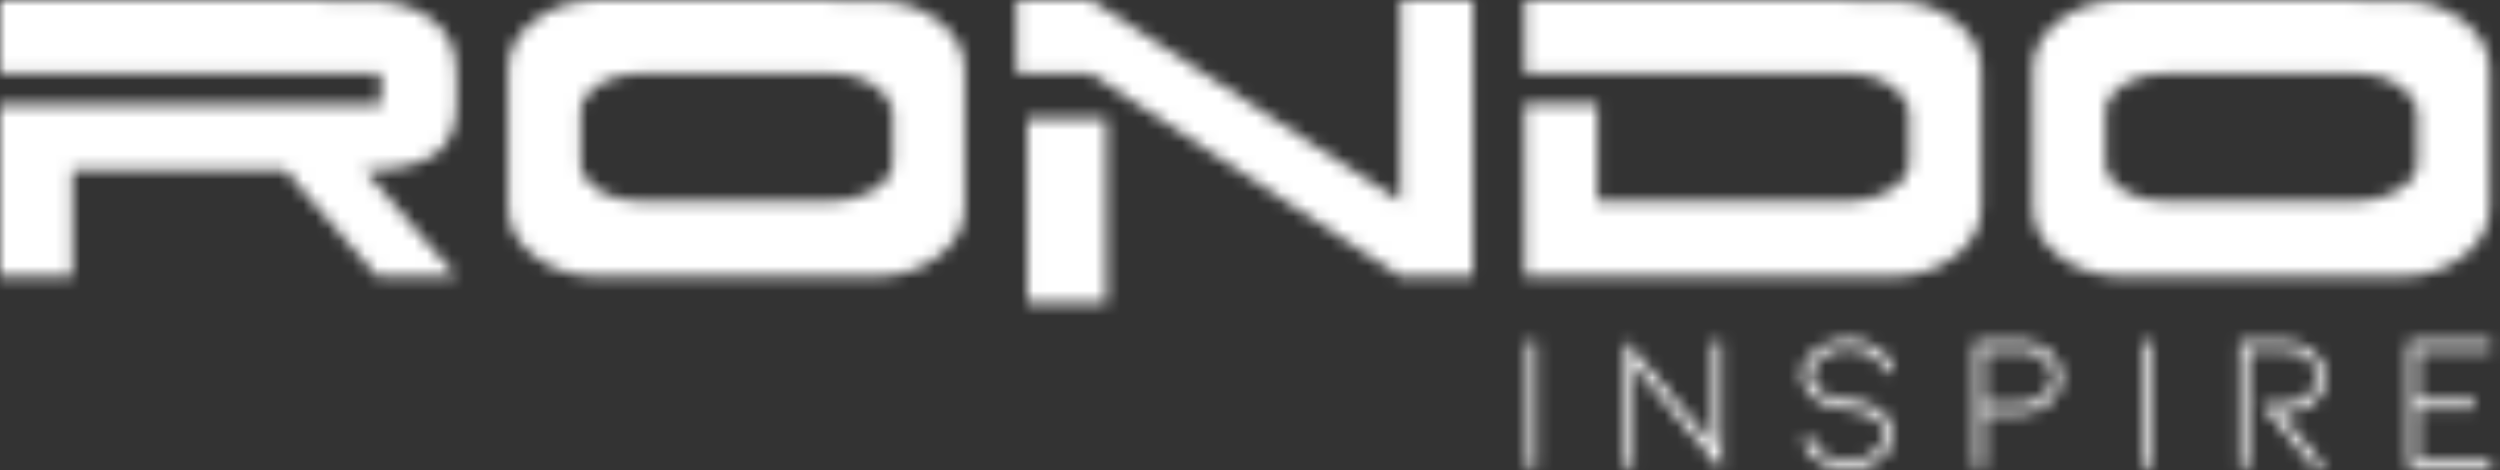
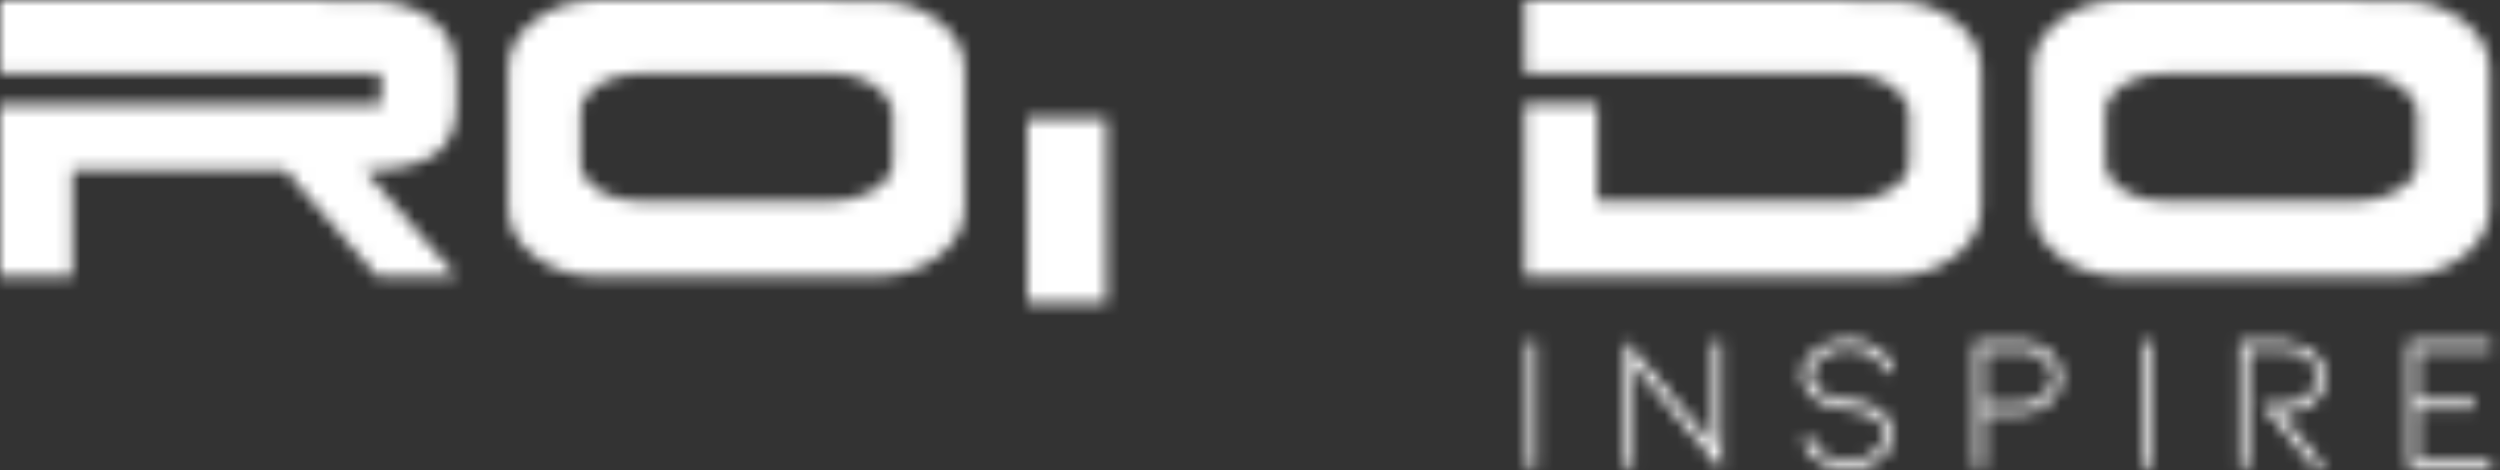
<svg xmlns="http://www.w3.org/2000/svg" width="202" height="38" viewBox="0 0 202 38" fill="none">
  <rect x="0" y="0" width="202" height="38" fill="#333333" stroke="none" />
  <mask id="mask0_20_185" style="mask-type:alpha" maskUnits="userSpaceOnUse" x="0" y="0" width="202" height="39">
    <path fill-rule="evenodd" clip-rule="evenodd" d="M23.053 13.748H5.861V16.282V22.35H0V16.781V8.448H30.79V5.914H0V0H7.385L29.5 0.039C31.61 0.013 33.369 0.493 34.775 1.479C36.181 2.465 36.885 3.943 36.885 5.914V8.448C36.885 10.394 36.266 11.764 35.029 12.558C33.791 13.352 31.935 13.748 29.461 13.748L36.885 22.35H30.477L23.053 13.748Z" fill="#333333" />
    <path fill-rule="evenodd" clip-rule="evenodd" d="M72.128 13.133V8.833C71.945 8.065 71.398 7.386 70.487 6.797C69.575 6.209 68.429 5.914 67.048 5.914H51.888C50.507 5.914 49.348 6.209 48.41 6.797C47.473 7.386 46.978 8.09 46.926 8.909V13.21C46.926 14.03 47.394 14.746 48.332 15.361C49.27 15.975 50.442 16.282 51.849 16.282H67.048C68.429 16.282 69.621 15.968 70.624 15.342C71.626 14.714 72.128 13.978 72.128 13.133ZM41.065 16.781V5.568C41.065 4.033 41.781 2.721 43.214 1.633C44.647 0.544 46.392 0 48.451 0L70.566 0.038C72.623 0.038 74.368 0.583 75.801 1.671C77.234 2.759 77.95 4.071 77.95 5.607V16.781C77.95 18.317 77.234 19.63 75.801 20.717C74.368 21.806 72.623 22.35 70.566 22.35H48.451C46.392 22.35 44.647 21.806 43.214 20.717C41.781 19.63 41.065 18.317 41.065 16.781Z" fill="#333333" />
-     <path fill-rule="evenodd" clip-rule="evenodd" d="M113.156 16.282V8.602V0H119.017V16.781V22.349H113.156L88.071 5.914H82.132V0H88.149L113.156 16.282Z" fill="#333333" />
    <path fill-rule="evenodd" clip-rule="evenodd" d="M154.261 13.133V8.833C154.079 8.065 153.532 7.386 152.62 6.797C151.709 6.209 150.562 5.914 149.181 5.914H134.021H123.198V0H130.583L152.698 0.038C154.756 0.038 156.501 0.583 157.934 1.671C159.366 2.759 160.083 4.071 160.083 5.607V16.781C160.083 18.317 159.366 19.63 157.934 20.717C156.501 21.806 154.756 22.35 152.698 22.35H130.583H123.198V8.371H129.059V13.21V16.282H133.982H149.377C150.627 16.282 151.754 15.968 152.757 15.342C153.759 14.714 154.261 13.978 154.261 13.133Z" fill="#333333" />
    <path fill-rule="evenodd" clip-rule="evenodd" d="M195.326 13.133V8.833C195.144 8.065 194.597 7.386 193.685 6.797C192.773 6.209 191.627 5.914 190.246 5.914H175.087C173.705 5.914 172.546 6.209 171.608 6.797C170.671 7.386 170.176 8.09 170.124 8.909V13.21C170.124 14.03 170.592 14.746 171.53 15.361C172.468 15.975 173.641 16.282 175.047 16.282H190.246C191.627 16.282 192.819 15.968 193.822 15.342C194.825 14.714 195.326 13.978 195.326 13.133ZM164.263 16.781V5.568C164.263 4.033 164.979 2.721 166.412 1.633C167.844 0.544 169.59 0 171.648 0L193.764 0.038C195.821 0.038 197.565 0.583 198.999 1.671C200.432 2.759 201.148 4.071 201.148 5.607V16.781C201.148 18.317 200.432 19.63 198.999 20.717C197.565 21.806 195.821 22.35 193.764 22.35H171.648C169.59 22.35 167.844 21.806 166.412 20.717C164.979 19.63 164.263 18.317 164.263 16.781Z" fill="#333333" />
    <path fill-rule="evenodd" clip-rule="evenodd" d="M83.014 24.478H89.4V9.578H83.014V24.478Z" fill="#F9812A" />
    <path fill-rule="evenodd" clip-rule="evenodd" d="M123.437 37.827H124.146V27.576H123.437V37.827Z" fill="#090909" />
    <path fill-rule="evenodd" clip-rule="evenodd" d="M132.023 29.5V37.827H131.314V27.449L138.403 35.934V27.576H139.112V38L132.023 29.5Z" fill="#090909" />
    <path fill-rule="evenodd" clip-rule="evenodd" d="M152.573 33.86C152.841 34.255 152.974 34.678 152.974 35.13C152.974 35.519 152.88 35.889 152.691 36.242C152.502 36.593 152.228 36.901 151.872 37.164C151.137 37.69 150.28 37.952 149.304 37.952C148.821 37.952 148.358 37.884 147.918 37.747C147.476 37.61 147.083 37.416 146.736 37.164C146.137 36.722 145.775 36.181 145.649 35.54L146.327 35.161C146.358 35.739 146.642 36.212 147.177 36.58C147.45 36.791 147.771 36.951 148.138 37.062C148.506 37.172 148.895 37.227 149.304 37.227C150.144 37.227 150.853 37.012 151.43 36.58C151.987 36.17 152.266 35.687 152.266 35.13C152.266 34.804 152.163 34.499 151.958 34.215C151.754 33.931 151.467 33.69 151.1 33.489C150.753 33.311 150.134 33.169 149.241 33.064C149.167 33.053 148.902 33.011 148.445 32.938C147.989 32.864 147.597 32.748 147.271 32.591C146.757 32.338 146.353 32.005 146.059 31.589C145.765 31.174 145.617 30.724 145.617 30.241C145.617 29.852 145.715 29.486 145.909 29.145C146.104 28.803 146.38 28.501 146.736 28.238C147.083 27.986 147.476 27.791 147.918 27.654C148.358 27.518 148.821 27.45 149.304 27.45C150.28 27.45 151.137 27.712 151.872 28.238C152.481 28.701 152.838 29.237 152.943 29.846L152.266 30.225C152.255 29.962 152.179 29.71 152.037 29.468C151.895 29.226 151.693 29.005 151.43 28.806C151.147 28.595 150.821 28.435 150.454 28.324C150.087 28.214 149.703 28.159 149.304 28.159C148.905 28.159 148.519 28.214 148.147 28.324C147.773 28.435 147.45 28.595 147.177 28.806C146.904 29.005 146.694 29.229 146.547 29.476C146.4 29.723 146.327 29.978 146.327 30.241C146.327 30.567 146.447 30.89 146.689 31.211C146.93 31.532 147.23 31.781 147.587 31.96C147.808 32.065 148.052 32.141 148.319 32.189C148.587 32.236 148.931 32.285 149.351 32.338C149.425 32.349 149.608 32.375 149.903 32.417C150.197 32.459 150.48 32.517 150.753 32.591C151.026 32.664 151.258 32.754 151.447 32.859C151.929 33.132 152.305 33.465 152.573 33.86Z" fill="#090909" />
    <path fill-rule="evenodd" clip-rule="evenodd" d="M160.3 32.638H163.23C163.703 32.638 164.138 32.541 164.538 32.347C164.937 32.152 165.255 31.889 165.49 31.558C165.727 31.226 165.846 30.866 165.846 30.477C165.846 30.078 165.727 29.712 165.49 29.382C165.255 29.05 164.937 28.788 164.538 28.593C164.138 28.399 163.703 28.301 163.23 28.301H160.284L160.3 32.638ZM159.591 37.827L159.576 27.576H163.23C163.829 27.576 164.383 27.707 164.892 27.97C165.401 28.233 165.806 28.585 166.105 29.027C166.405 29.468 166.554 29.952 166.554 30.477C166.554 30.993 166.405 31.474 166.105 31.921C165.806 32.368 165.401 32.722 164.892 32.985C164.383 33.248 163.829 33.379 163.23 33.379H160.3V37.827H159.591Z" fill="#090909" />
    <path fill-rule="evenodd" clip-rule="evenodd" d="M173.076 37.827H173.785V27.576H173.076V37.827Z" fill="#090909" />
-     <path fill-rule="evenodd" clip-rule="evenodd" d="M186.986 37.827L182.733 32.654H183.993C184.77 32.654 185.4 32.554 185.883 32.354C186.24 32.186 186.55 31.931 186.813 31.589C187.075 31.248 187.207 30.872 187.207 30.462C187.207 30.094 187.096 29.744 186.876 29.413C186.655 29.082 186.34 28.811 185.931 28.601C185.521 28.39 185.048 28.285 184.513 28.285H181.646V37.827H180.937V27.576H184.513C184.996 27.576 185.448 27.652 185.868 27.804C186.288 27.957 186.655 28.175 186.97 28.459C187.275 28.733 187.509 29.042 187.671 29.389C187.834 29.736 187.916 30.094 187.916 30.462C187.916 31.04 187.742 31.558 187.396 32.015C187.049 32.472 186.64 32.801 186.167 33.001C185.841 33.148 185.523 33.24 185.214 33.277C184.904 33.313 184.576 33.332 184.229 33.332L187.931 37.827H186.986Z" fill="#090909" />
+     <path fill-rule="evenodd" clip-rule="evenodd" d="M186.986 37.827L182.733 32.654H183.993C184.77 32.654 185.4 32.554 185.883 32.354C186.24 32.186 186.55 31.931 186.813 31.589C187.075 31.248 187.207 30.872 187.207 30.462C187.207 30.094 187.096 29.744 186.876 29.413C186.655 29.082 186.34 28.811 185.931 28.601C185.521 28.39 185.048 28.285 184.513 28.285H181.646V37.827H180.937V27.576H184.513C186.288 27.957 186.655 28.175 186.97 28.459C187.275 28.733 187.509 29.042 187.671 29.389C187.834 29.736 187.916 30.094 187.916 30.462C187.916 31.04 187.742 31.558 187.396 32.015C187.049 32.472 186.64 32.801 186.167 33.001C185.841 33.148 185.523 33.24 185.214 33.277C184.904 33.313 184.576 33.332 184.229 33.332L187.931 37.827H186.986Z" fill="#090909" />
    <path fill-rule="evenodd" clip-rule="evenodd" d="M194.61 37.827V27.576H201.243V28.301H195.319V32.338H199.935V33.064H195.319V37.085H201.243V37.827H194.61Z" fill="#090909" />
  </mask>
  <g mask="url(#mask0_20_185)">
    <rect x="-16.041" y="-21.874" width="272.698" height="102.08" fill="white" />
  </g>
</svg>